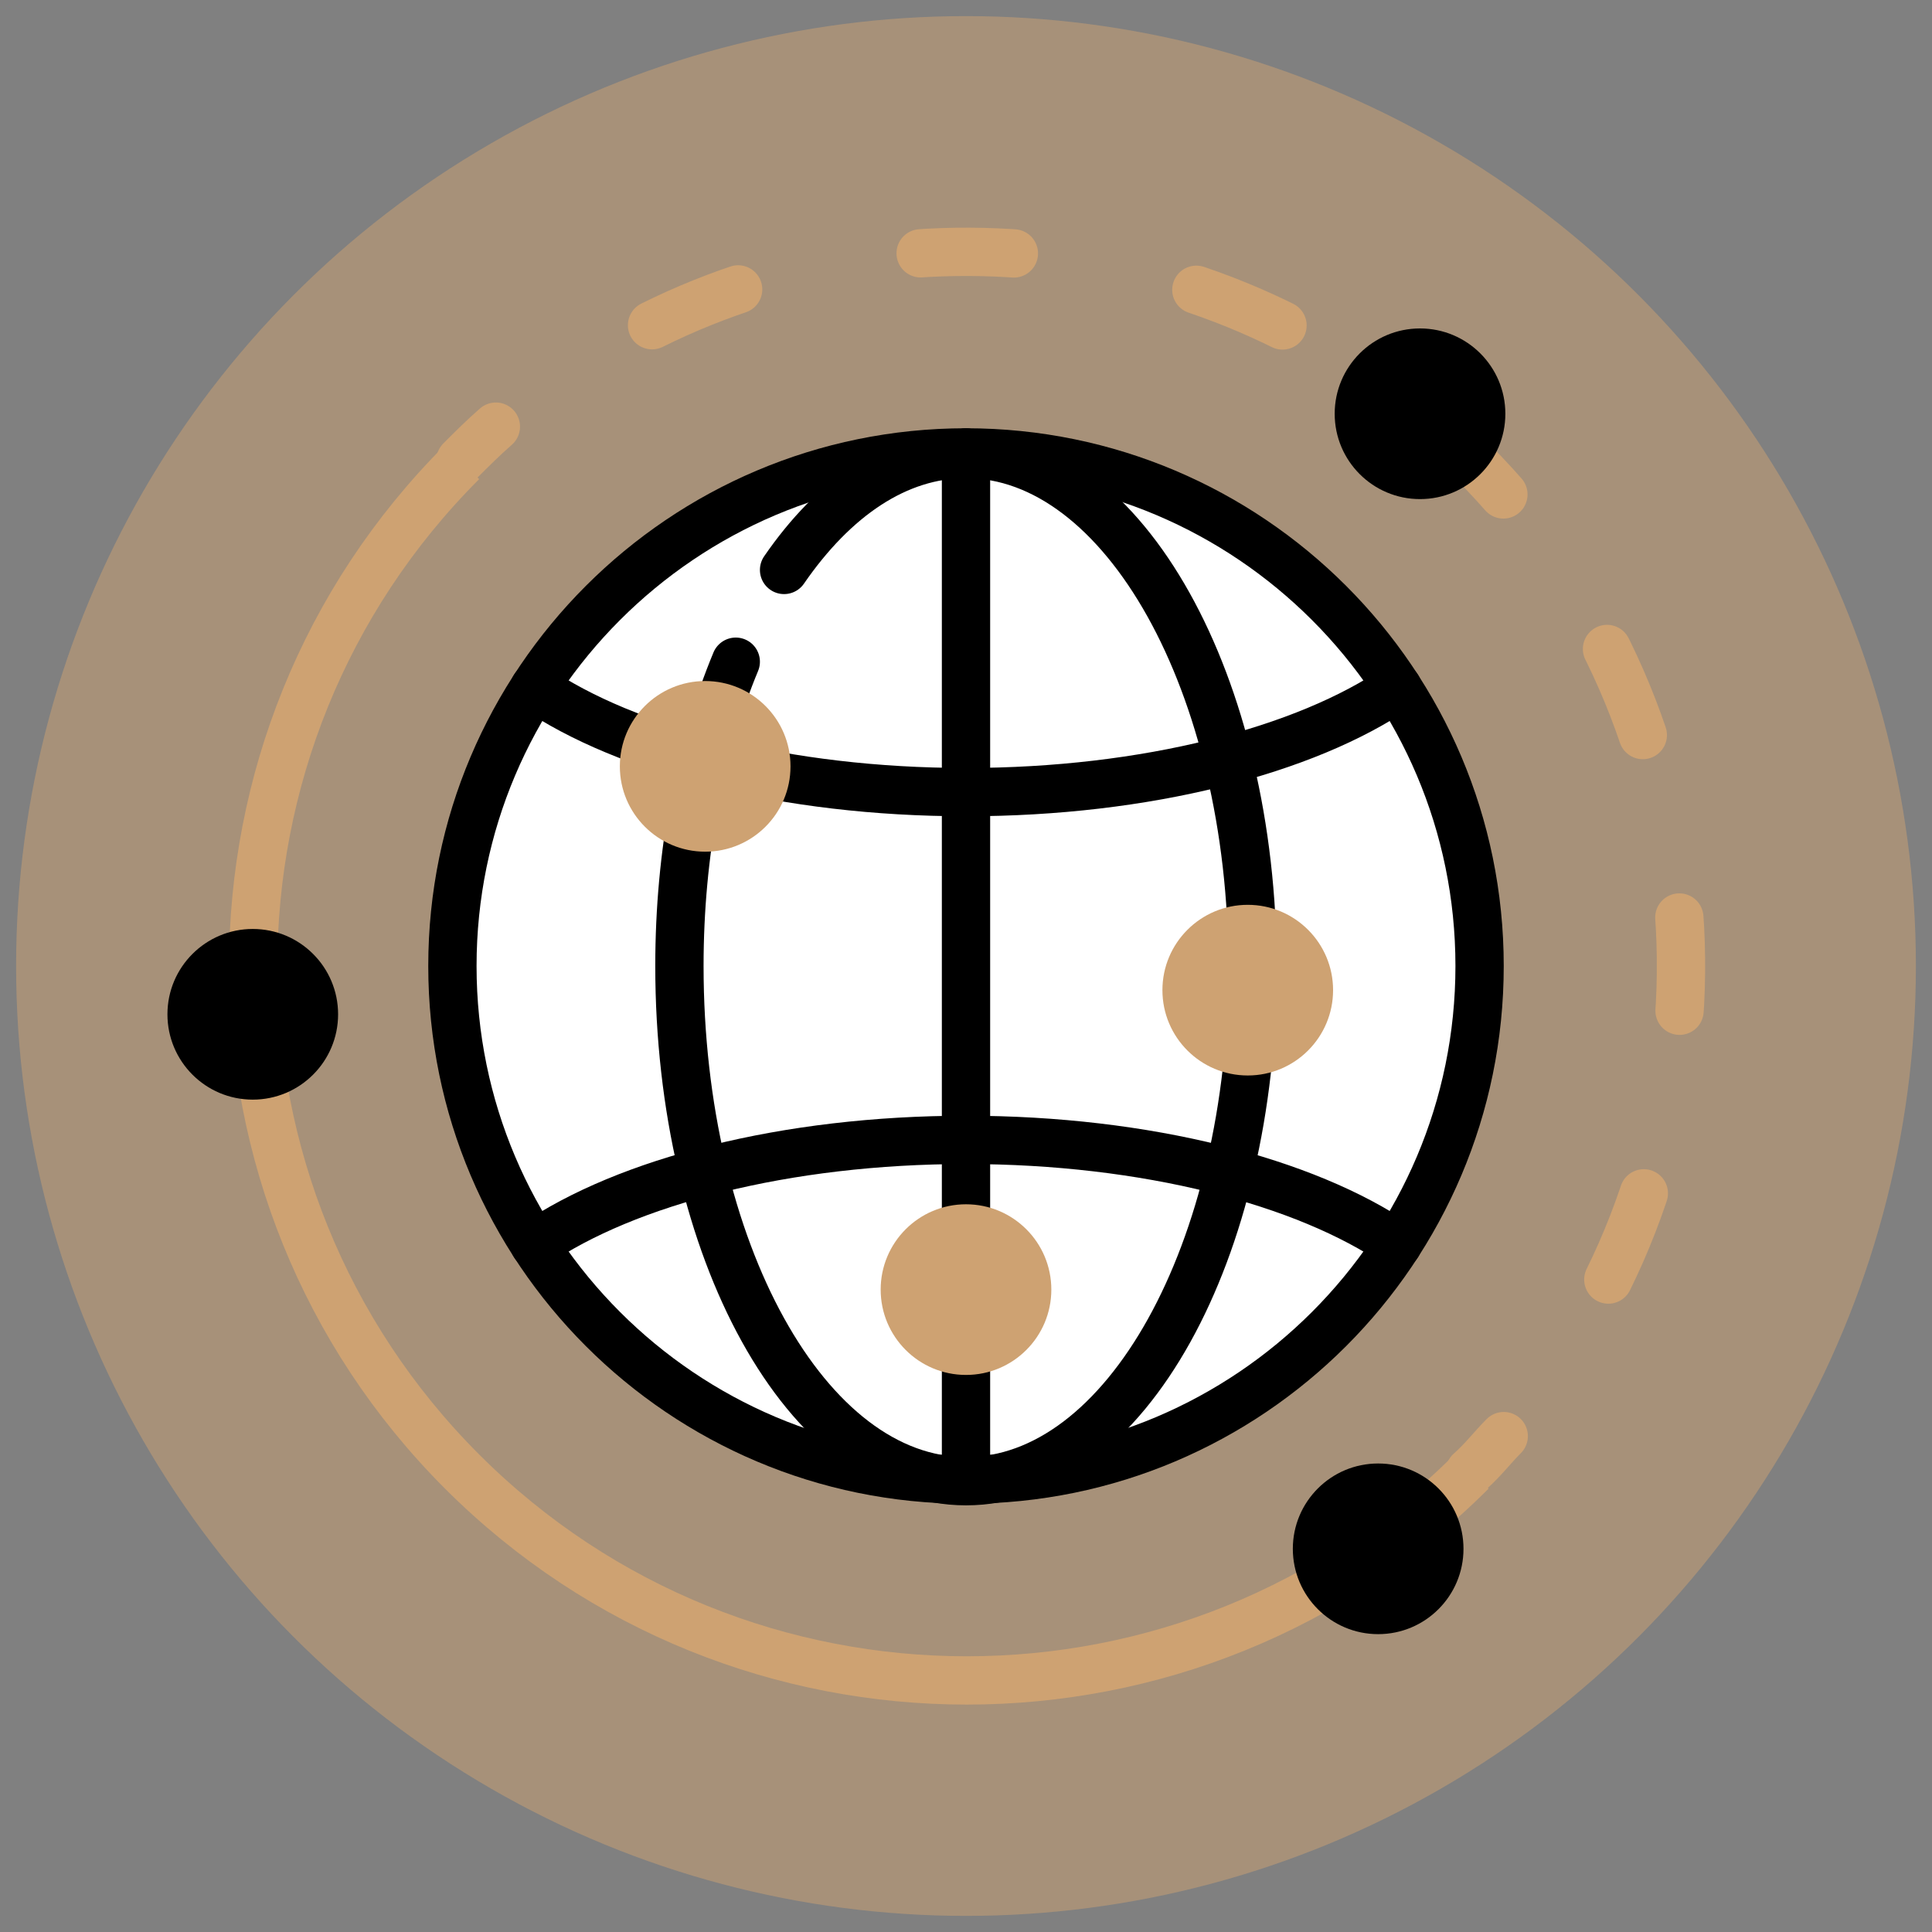
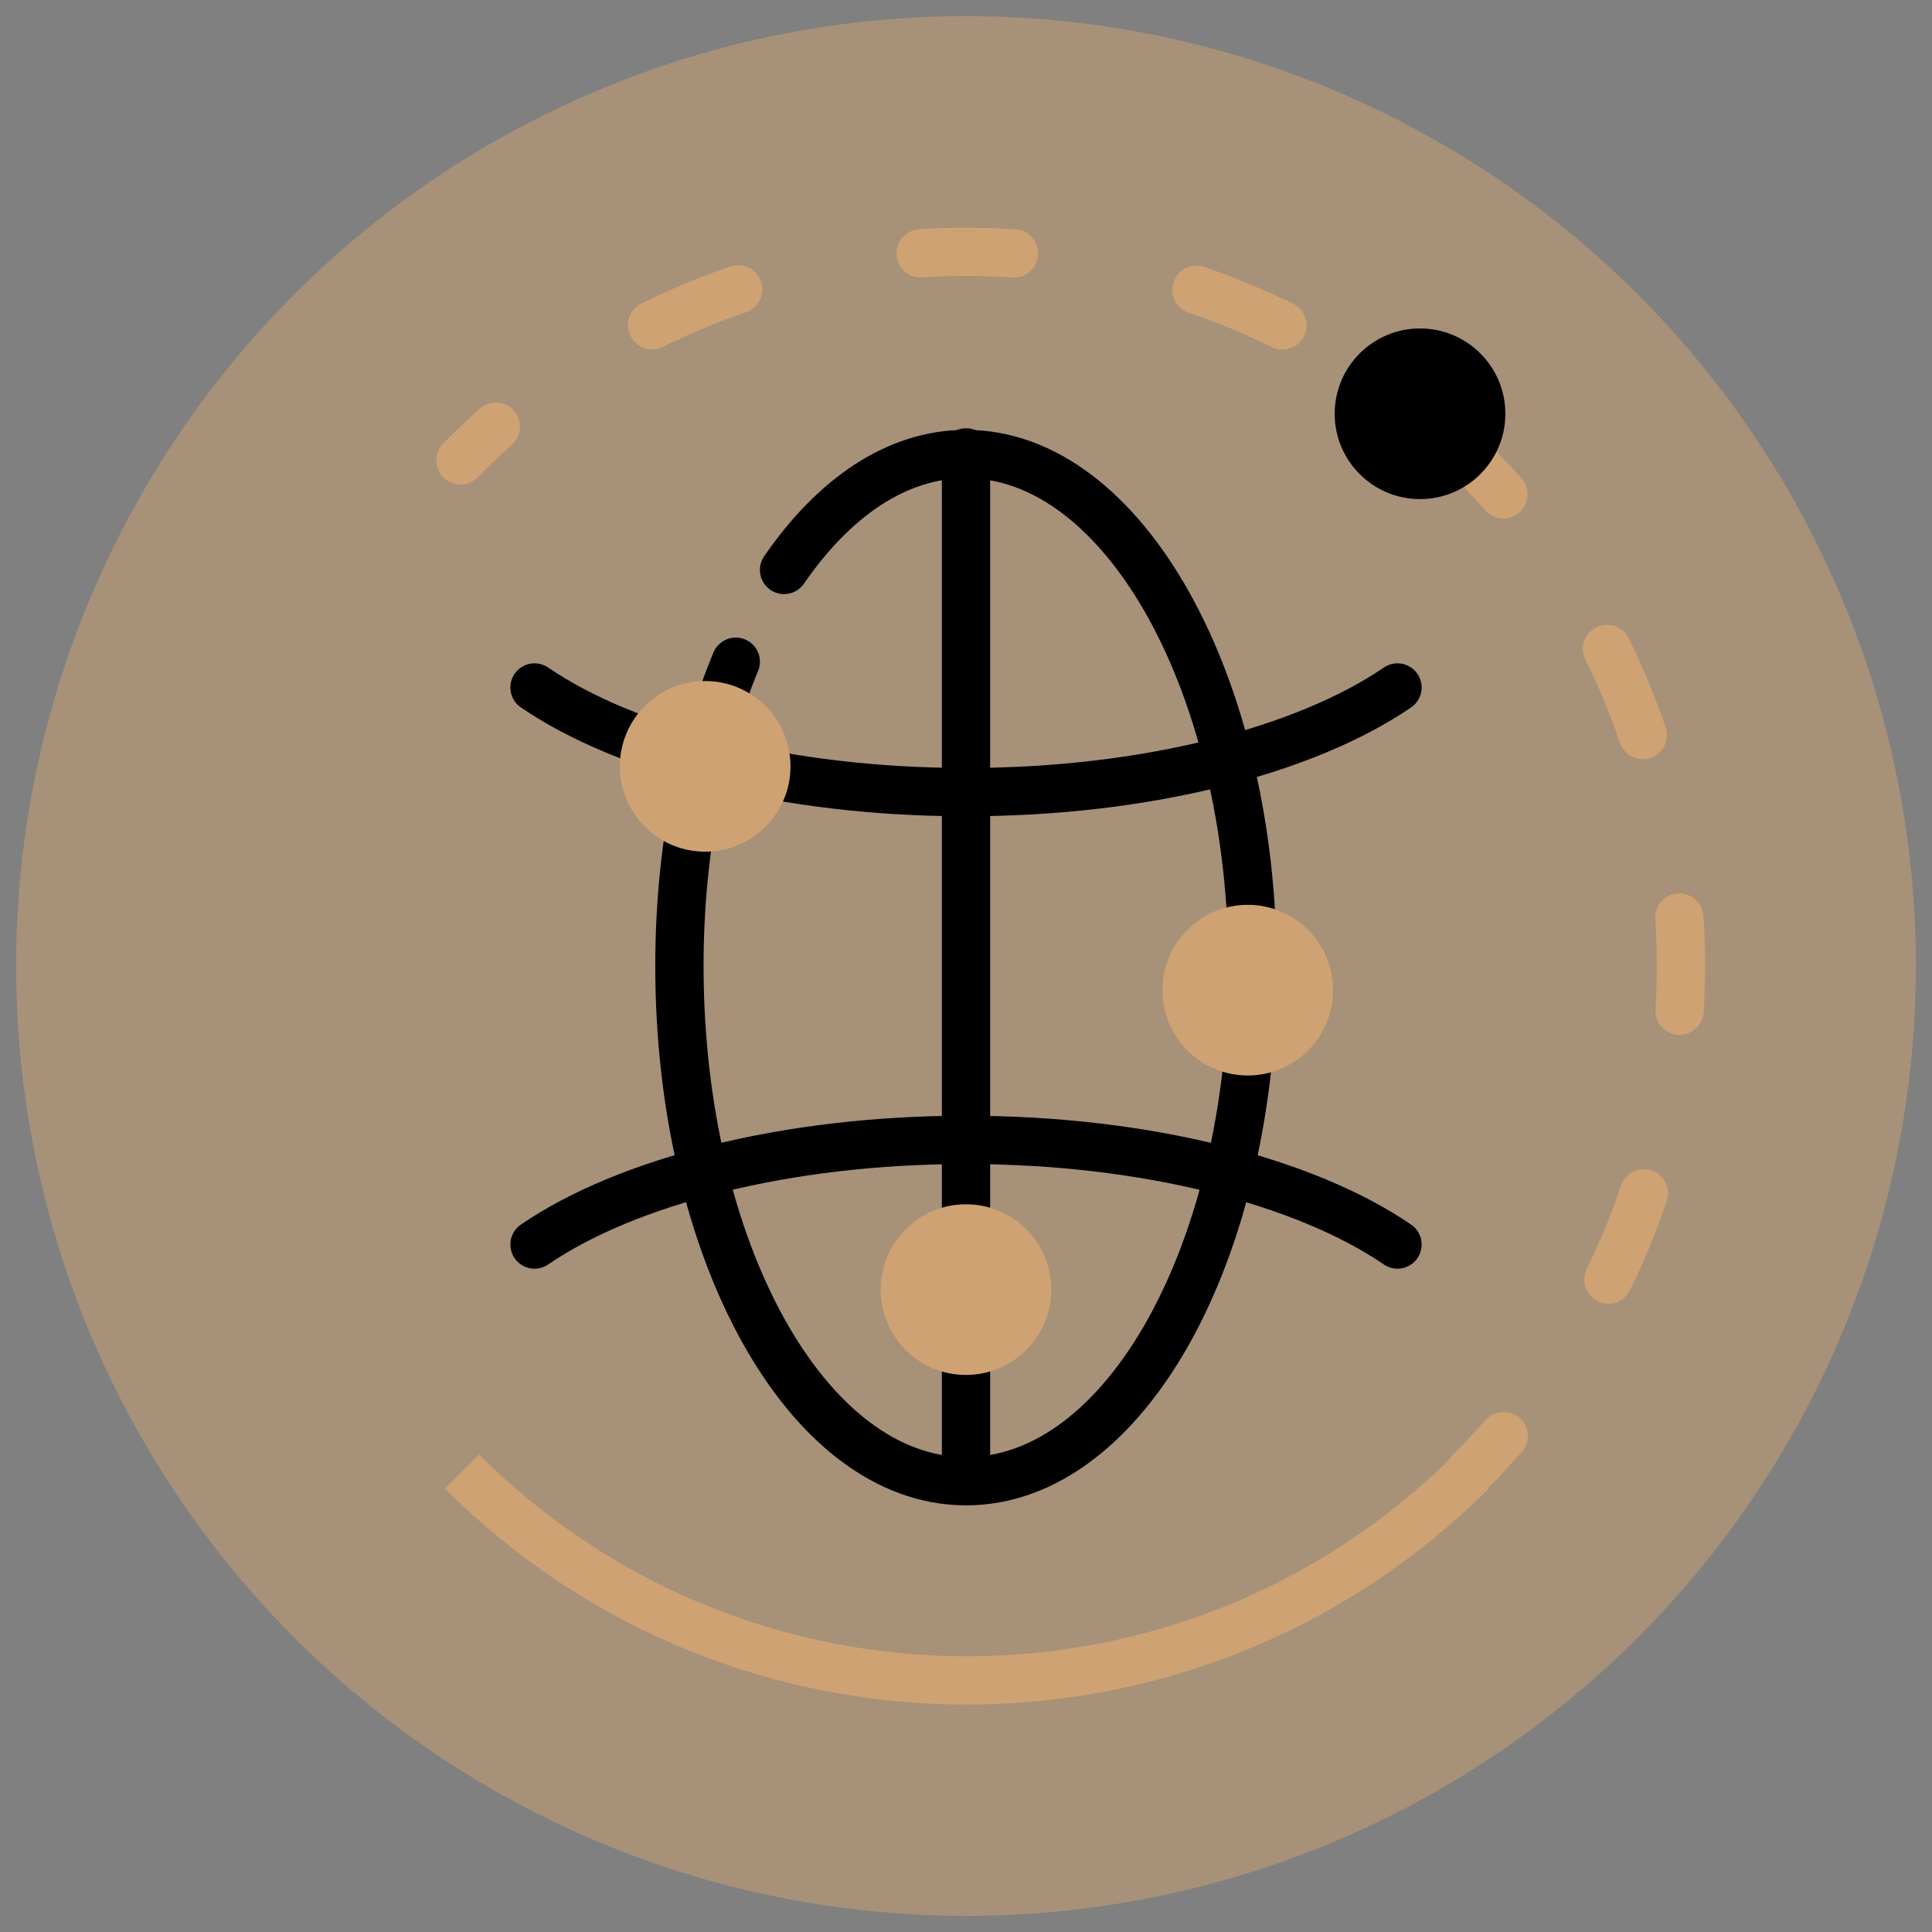
<svg xmlns="http://www.w3.org/2000/svg" version="1.1" id="Layer_1" x="0px" y="0px" viewBox="0 0 120 120" style="enable-background:new 0 0 120 120;" xml:space="preserve">
  <rect x="0" y="0" width="120" height="120" fill="#808080" stroke="none" />
  <style type="text/css">
	.st0{opacity:0.5;fill:#CEA272;}
	.st1{fill:#FFFFFF;stroke:#000000;stroke-width:3;stroke-linecap:round;stroke-linejoin:round;stroke-miterlimit:10;}
	.st2{fill:none;stroke:#000000;stroke-width:3;stroke-linecap:round;stroke-linejoin:round;stroke-miterlimit:10;}
	.st3{fill:#CEA272;}
	.st4{fill:none;stroke:#000000;stroke-width:3;stroke-miterlimit:10;}
	.st5{fill:none;stroke:#CEA272;stroke-width:3;stroke-linecap:round;stroke-miterlimit:10;}
	.st6{fill:none;stroke:#CEA272;stroke-width:3;stroke-linecap:round;stroke-miterlimit:10;stroke-dasharray:5.795,11.59;}
	.st7{fill:none;stroke:#CEA272;stroke-width:3;stroke-miterlimit:10;}
</style>
  <g>
    <circle class="st0" cx="60" cy="60" r="59" />
    <g>
      <g>
-         <path class="st1" d="M91.9,60c0,17.6-14.3,31.9-31.9,31.9S28.1,77.6,28.1,60S42.4,28.1,60,28.1S91.9,42.4,91.9,60z" />
        <path class="st2" d="M48.7,35.4c3.1-4.5,7-7.2,11.3-7.2c9.8,0,17.8,14.3,17.8,31.9S69.9,92,60,92S42.2,77.6,42.2,60     c0-7.1,1.3-13.6,3.5-18.9" />
        <path class="st2" d="M33.2,77.3c5.7-3.9,15.6-6.5,26.8-6.5s21.1,2.6,26.8,6.5" />
        <path class="st2" d="M33.2,42.7c5.7,3.9,15.6,6.5,26.8,6.5s21.1-2.6,26.8-6.5" />
        <path class="st2" d="M60,28.1v63.7" />
      </g>
      <circle class="st3" cx="60" cy="80.1" r="5.3" />
      <circle class="st3" cx="77.5" cy="61.5" r="5.3" />
      <circle class="st3" cx="43.8" cy="47.6" r="5.3" />
      <path class="st4" d="M28.6,91.4" />
      <g>
        <g>
          <path class="st5" d="M28.6,28.6c0.7-0.7,1.4-1.4,2.2-2.1" />
          <path class="st6" d="M40.5,20.2C57,12,77.6,14.9,91.4,28.6c15.2,15.2,17.1,38.7,5.6,55.9" />
          <path class="st5" d="M93.4,89.2c-0.7,0.7-1.3,1.5-2.1,2.2" />
        </g>
      </g>
-       <path class="st7" d="M91.4,91.4c-17.3,17.3-45.4,17.3-62.7,0s-17.3-45.4,0-62.7" />
-       <path class="st4" d="M91.4,28.6" />
+       <path class="st7" d="M91.4,91.4c-17.3,17.3-45.4,17.3-62.7,0" />
      <circle cx="88.2" cy="25.7" r="5.3" />
-       <circle cx="15.7" cy="63" r="5.3" />
-       <circle cx="85.6" cy="96.2" r="5.3" />
    </g>
  </g>
</svg>